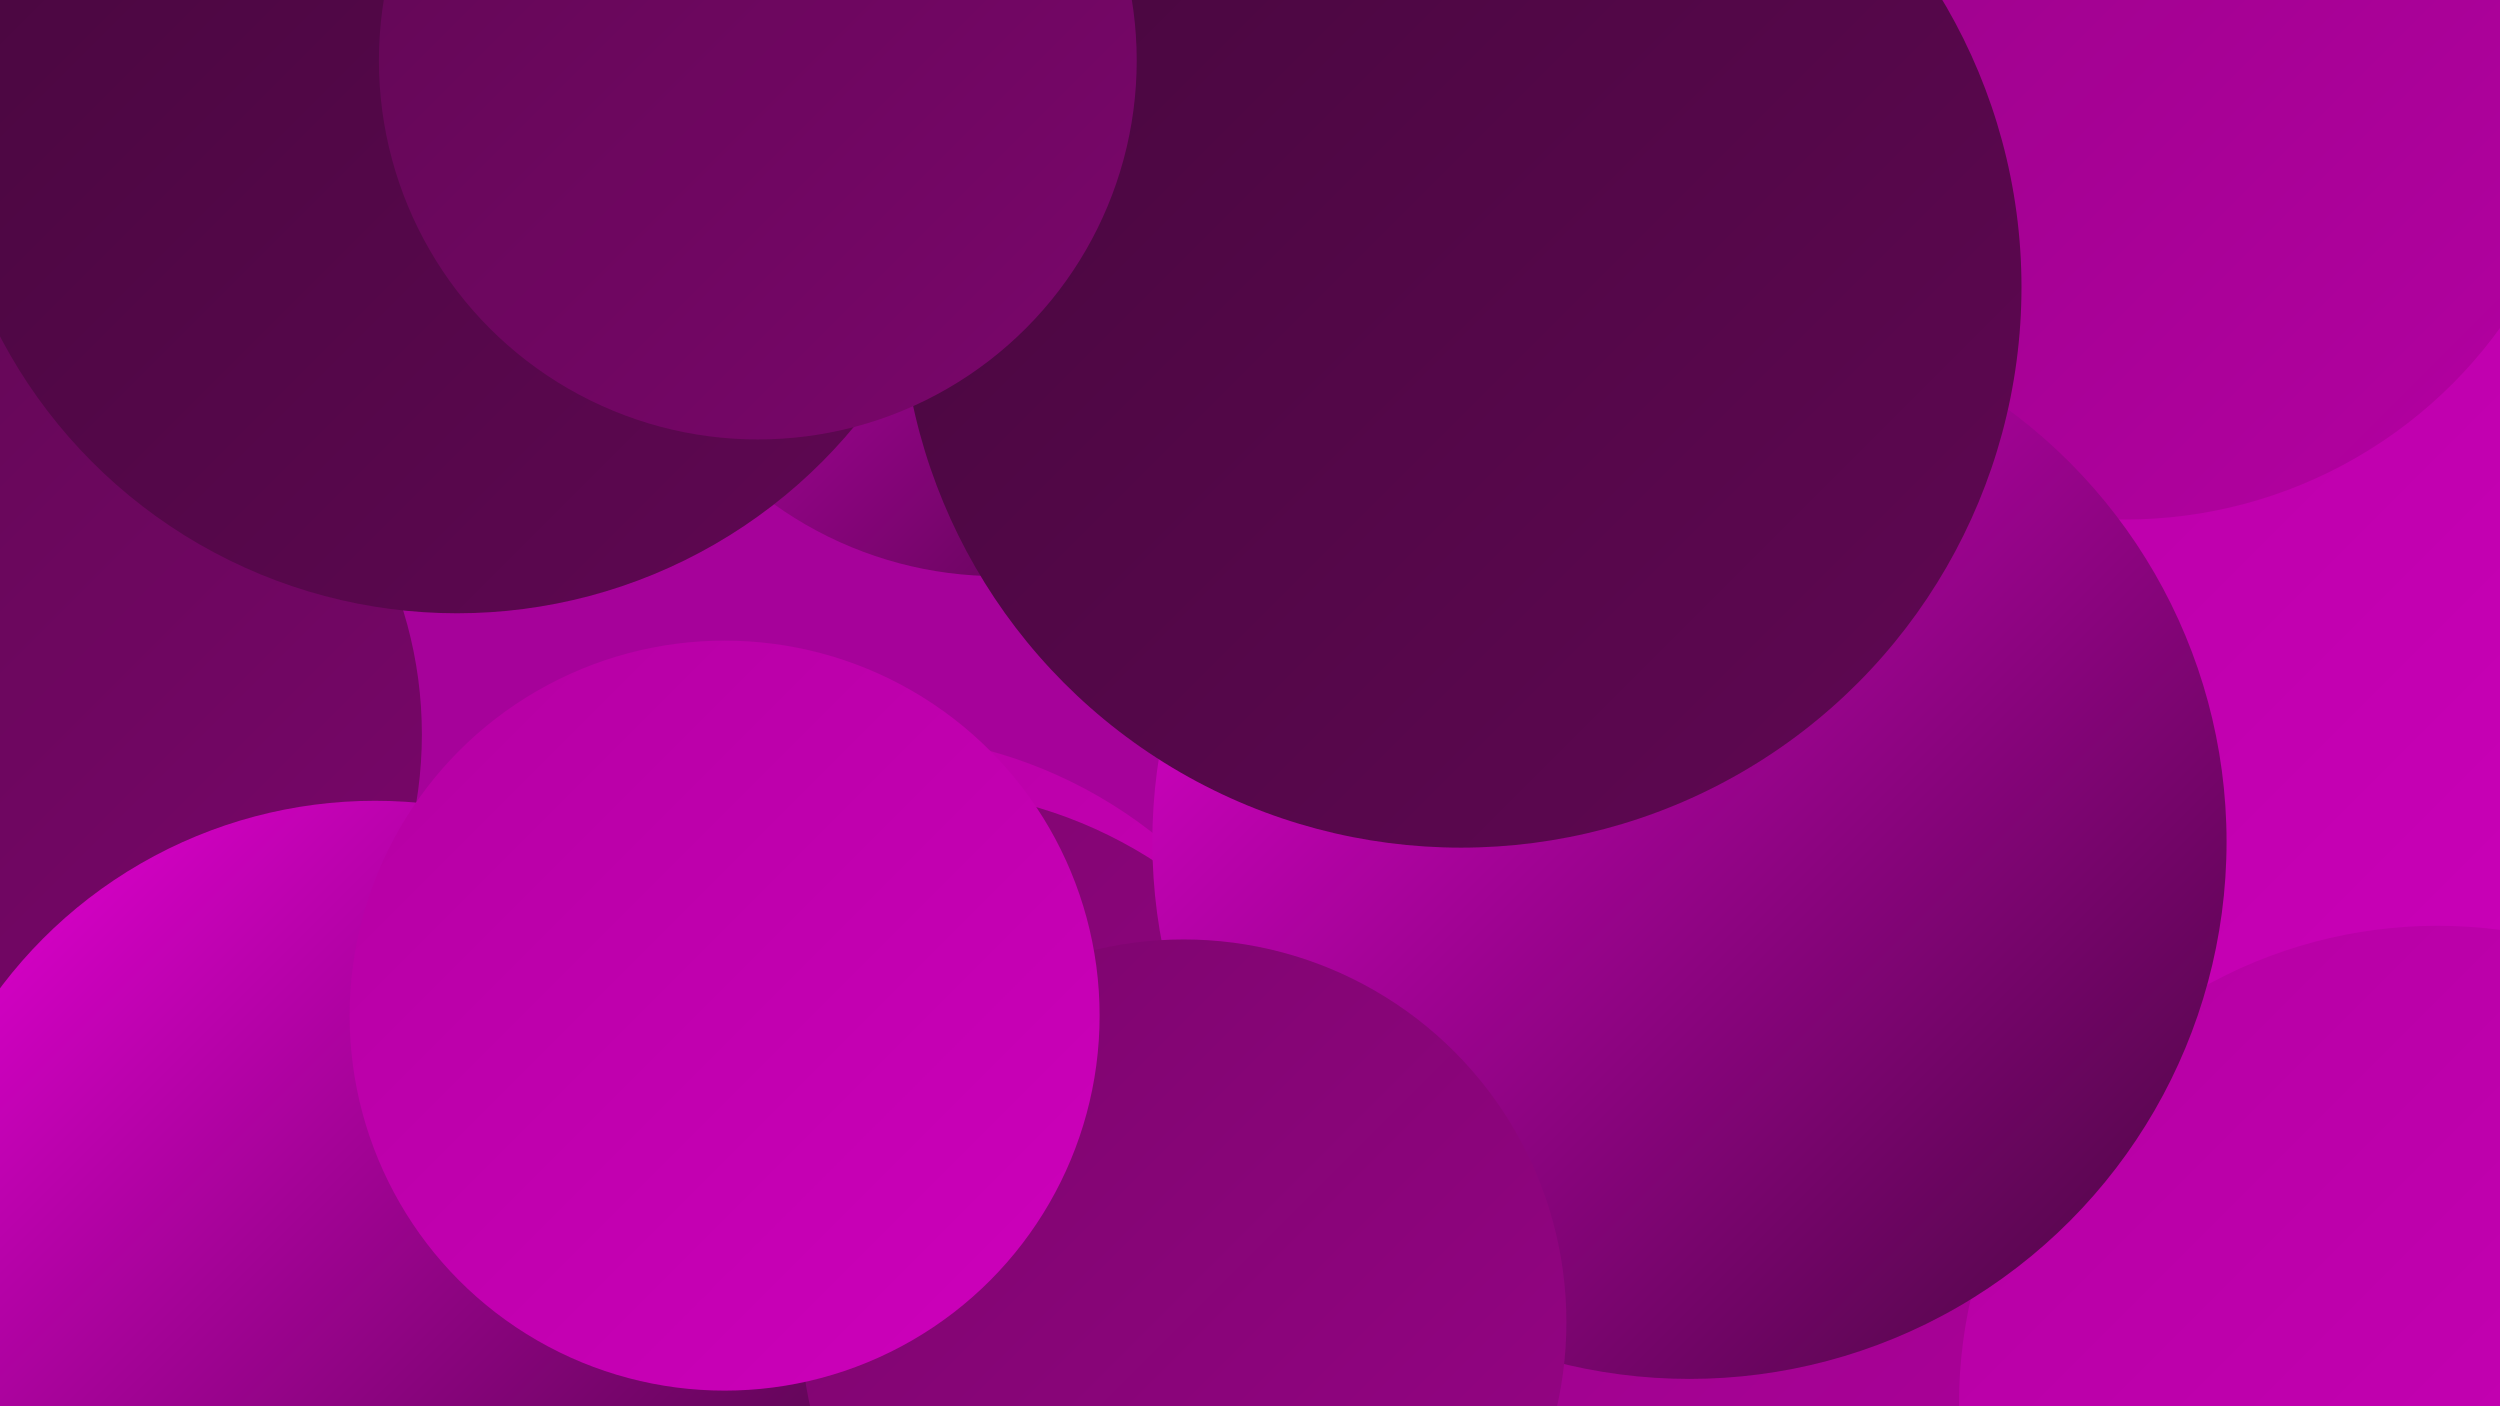
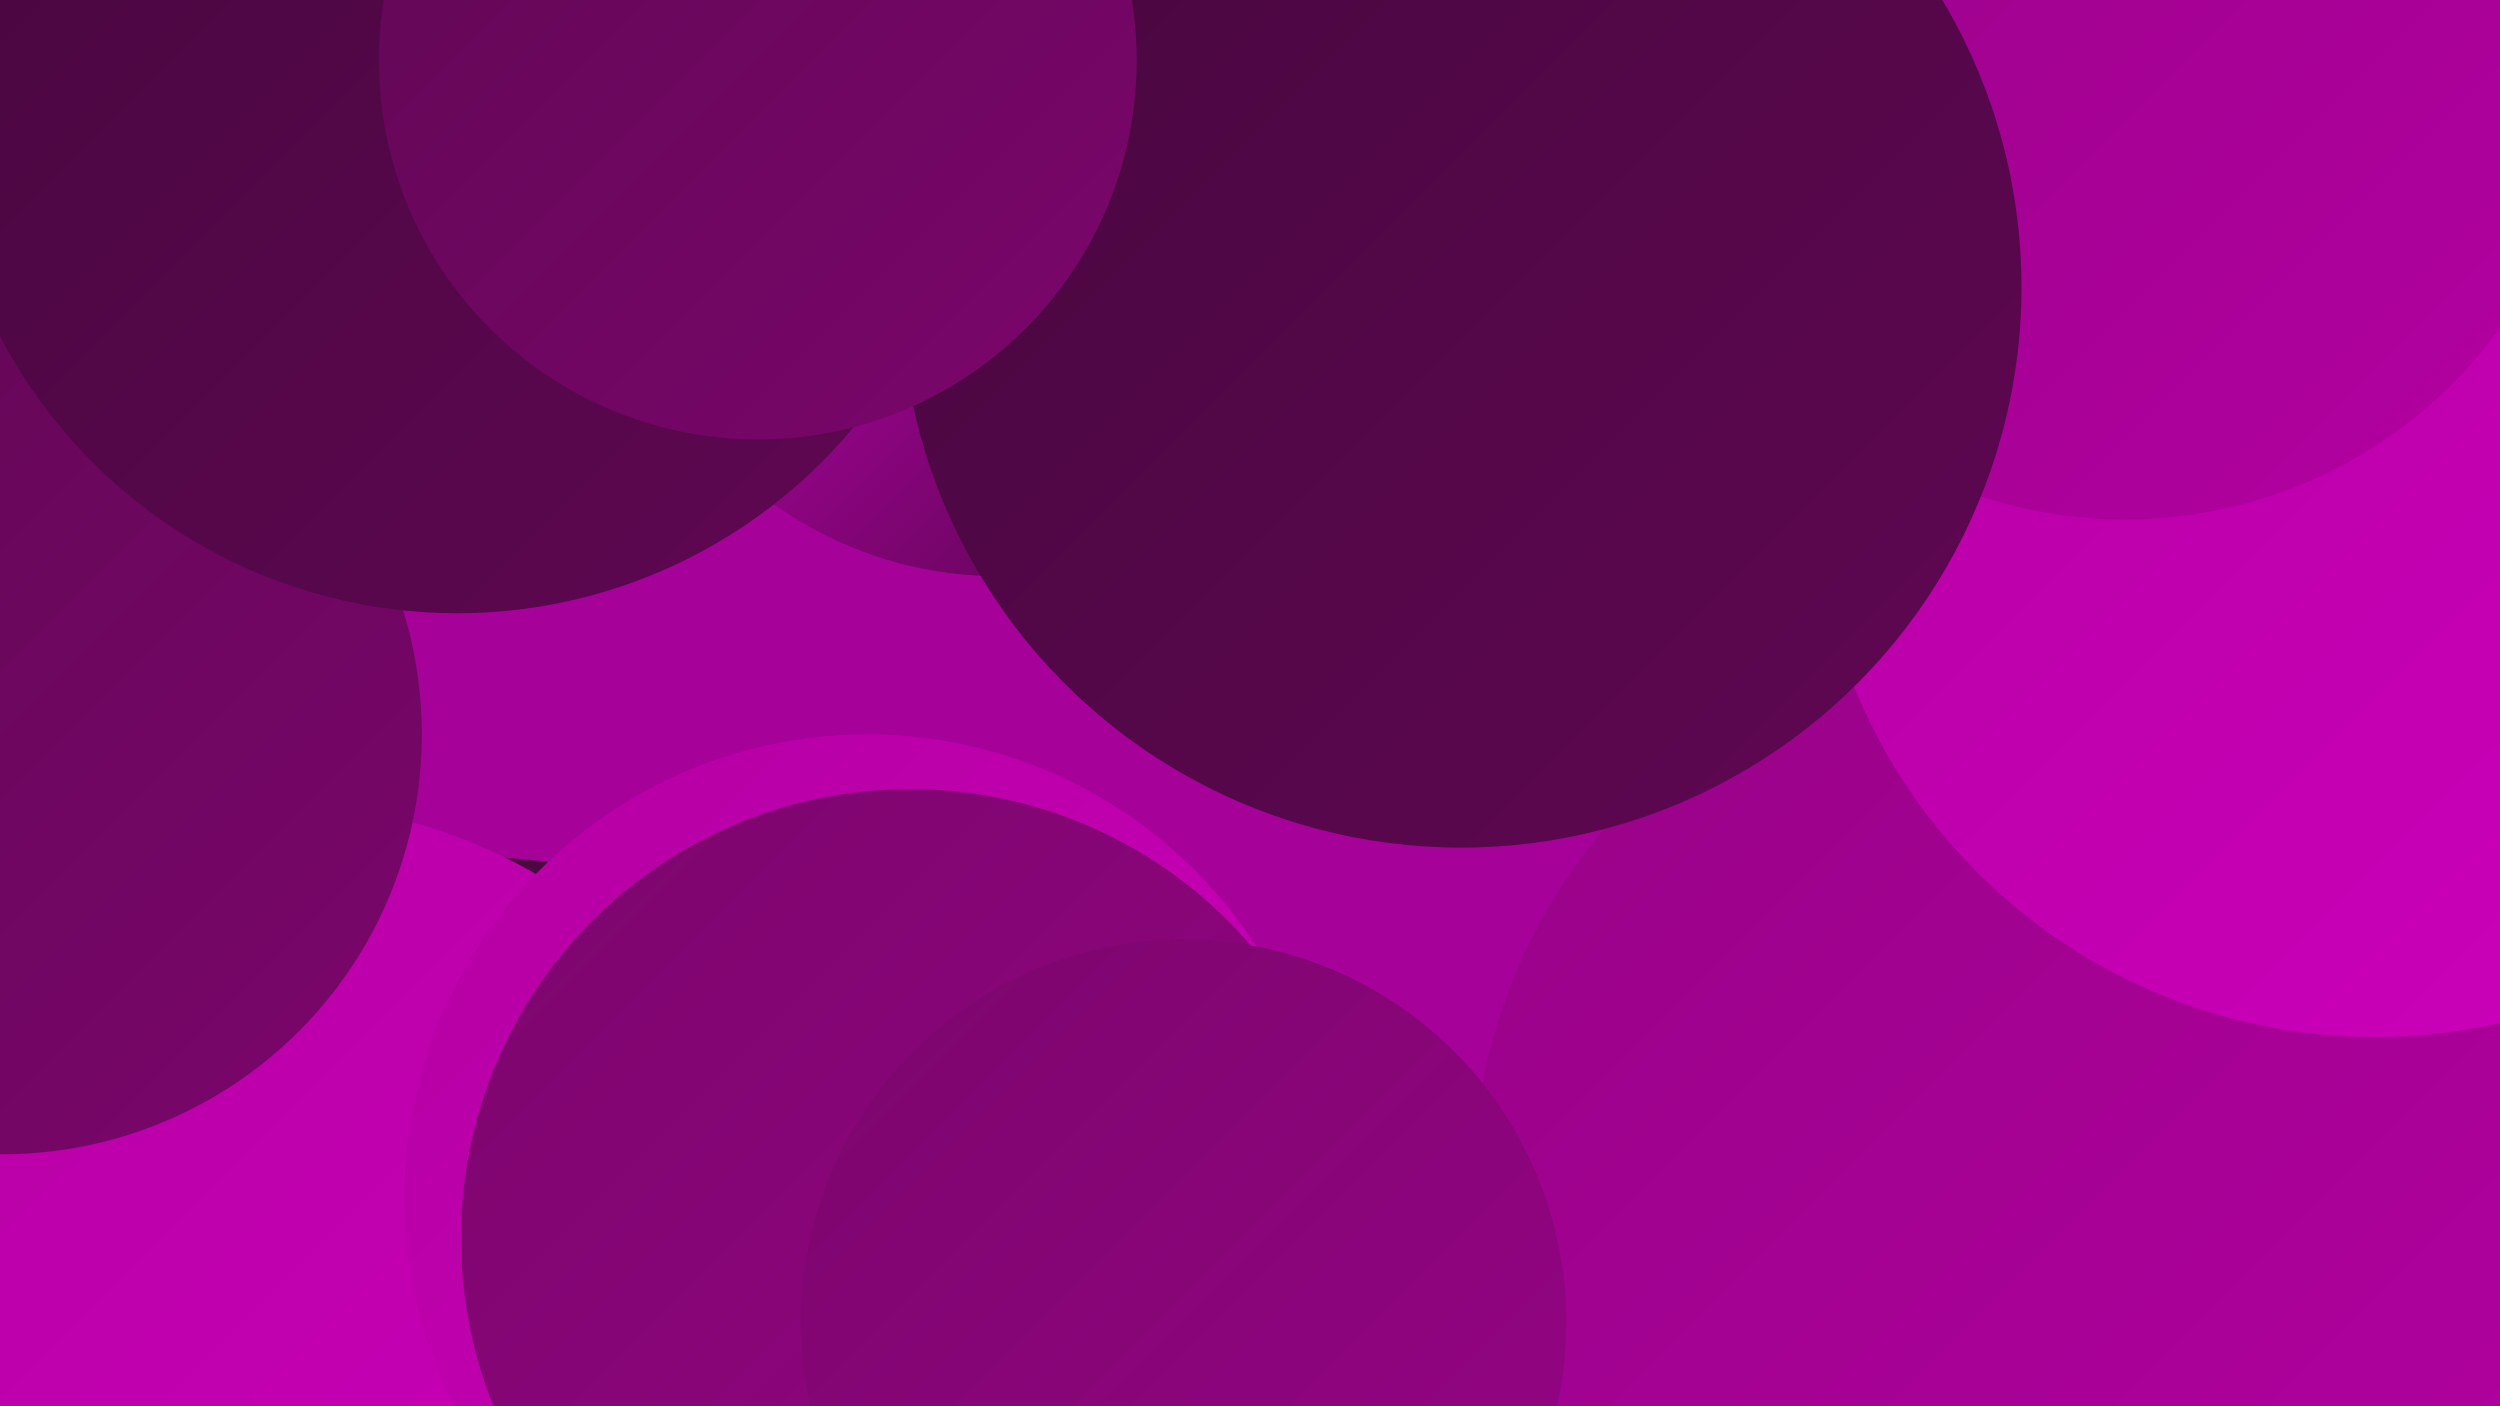
<svg xmlns="http://www.w3.org/2000/svg" width="1280" height="720">
  <defs>
    <linearGradient id="grad0" x1="0%" y1="0%" x2="100%" y2="100%">
      <stop offset="0%" style="stop-color:#46073d;stop-opacity:1" />
      <stop offset="100%" style="stop-color:#600753;stop-opacity:1" />
    </linearGradient>
    <linearGradient id="grad1" x1="0%" y1="0%" x2="100%" y2="100%">
      <stop offset="0%" style="stop-color:#600753;stop-opacity:1" />
      <stop offset="100%" style="stop-color:#7b066c;stop-opacity:1" />
    </linearGradient>
    <linearGradient id="grad2" x1="0%" y1="0%" x2="100%" y2="100%">
      <stop offset="0%" style="stop-color:#7b066c;stop-opacity:1" />
      <stop offset="100%" style="stop-color:#970386;stop-opacity:1" />
    </linearGradient>
    <linearGradient id="grad3" x1="0%" y1="0%" x2="100%" y2="100%">
      <stop offset="0%" style="stop-color:#970386;stop-opacity:1" />
      <stop offset="100%" style="stop-color:#b400a2;stop-opacity:1" />
    </linearGradient>
    <linearGradient id="grad4" x1="0%" y1="0%" x2="100%" y2="100%">
      <stop offset="0%" style="stop-color:#b400a2;stop-opacity:1" />
      <stop offset="100%" style="stop-color:#ce00bc;stop-opacity:1" />
    </linearGradient>
    <linearGradient id="grad5" x1="0%" y1="0%" x2="100%" y2="100%">
      <stop offset="0%" style="stop-color:#ce00bc;stop-opacity:1" />
      <stop offset="100%" style="stop-color:#e700d7;stop-opacity:1" />
    </linearGradient>
    <linearGradient id="grad6" x1="0%" y1="0%" x2="100%" y2="100%">
      <stop offset="0%" style="stop-color:#e700d7;stop-opacity:1" />
      <stop offset="100%" style="stop-color:#46073d;stop-opacity:1" />
    </linearGradient>
  </defs>
  <rect width="1280" height="720" fill="#a6029a" />
  <circle cx="860" cy="25" r="192" fill="url(#grad4)" />
  <circle cx="246" cy="704" r="265" fill="url(#grad0)" />
  <circle cx="511" cy="98" r="197" fill="url(#grad6)" />
  <circle cx="138" cy="684" r="273" fill="url(#grad4)" />
  <circle cx="1038" cy="608" r="284" fill="url(#grad3)" />
  <circle cx="444" cy="613" r="237" fill="url(#grad4)" />
  <circle cx="713" cy="70" r="270" fill="url(#grad3)" />
  <circle cx="700" cy="78" r="242" fill="url(#grad1)" />
  <circle cx="1" cy="376" r="215" fill="url(#grad1)" />
  <circle cx="466" cy="634" r="230" fill="url(#grad2)" />
  <circle cx="1216" cy="243" r="288" fill="url(#grad4)" />
-   <circle cx="1248" cy="719" r="245" fill="url(#grad4)" />
  <circle cx="234" cy="50" r="264" fill="url(#grad0)" />
  <circle cx="1088" cy="29" r="237" fill="url(#grad3)" />
-   <circle cx="865" cy="431" r="275" fill="url(#grad6)" />
  <circle cx="748" cy="147" r="287" fill="url(#grad0)" />
  <circle cx="388" cy="31" r="194" fill="url(#grad1)" />
-   <circle cx="192" cy="650" r="240" fill="url(#grad6)" />
  <circle cx="606" cy="677" r="196" fill="url(#grad2)" />
-   <circle cx="371" cy="520" r="192" fill="url(#grad4)" />
</svg>